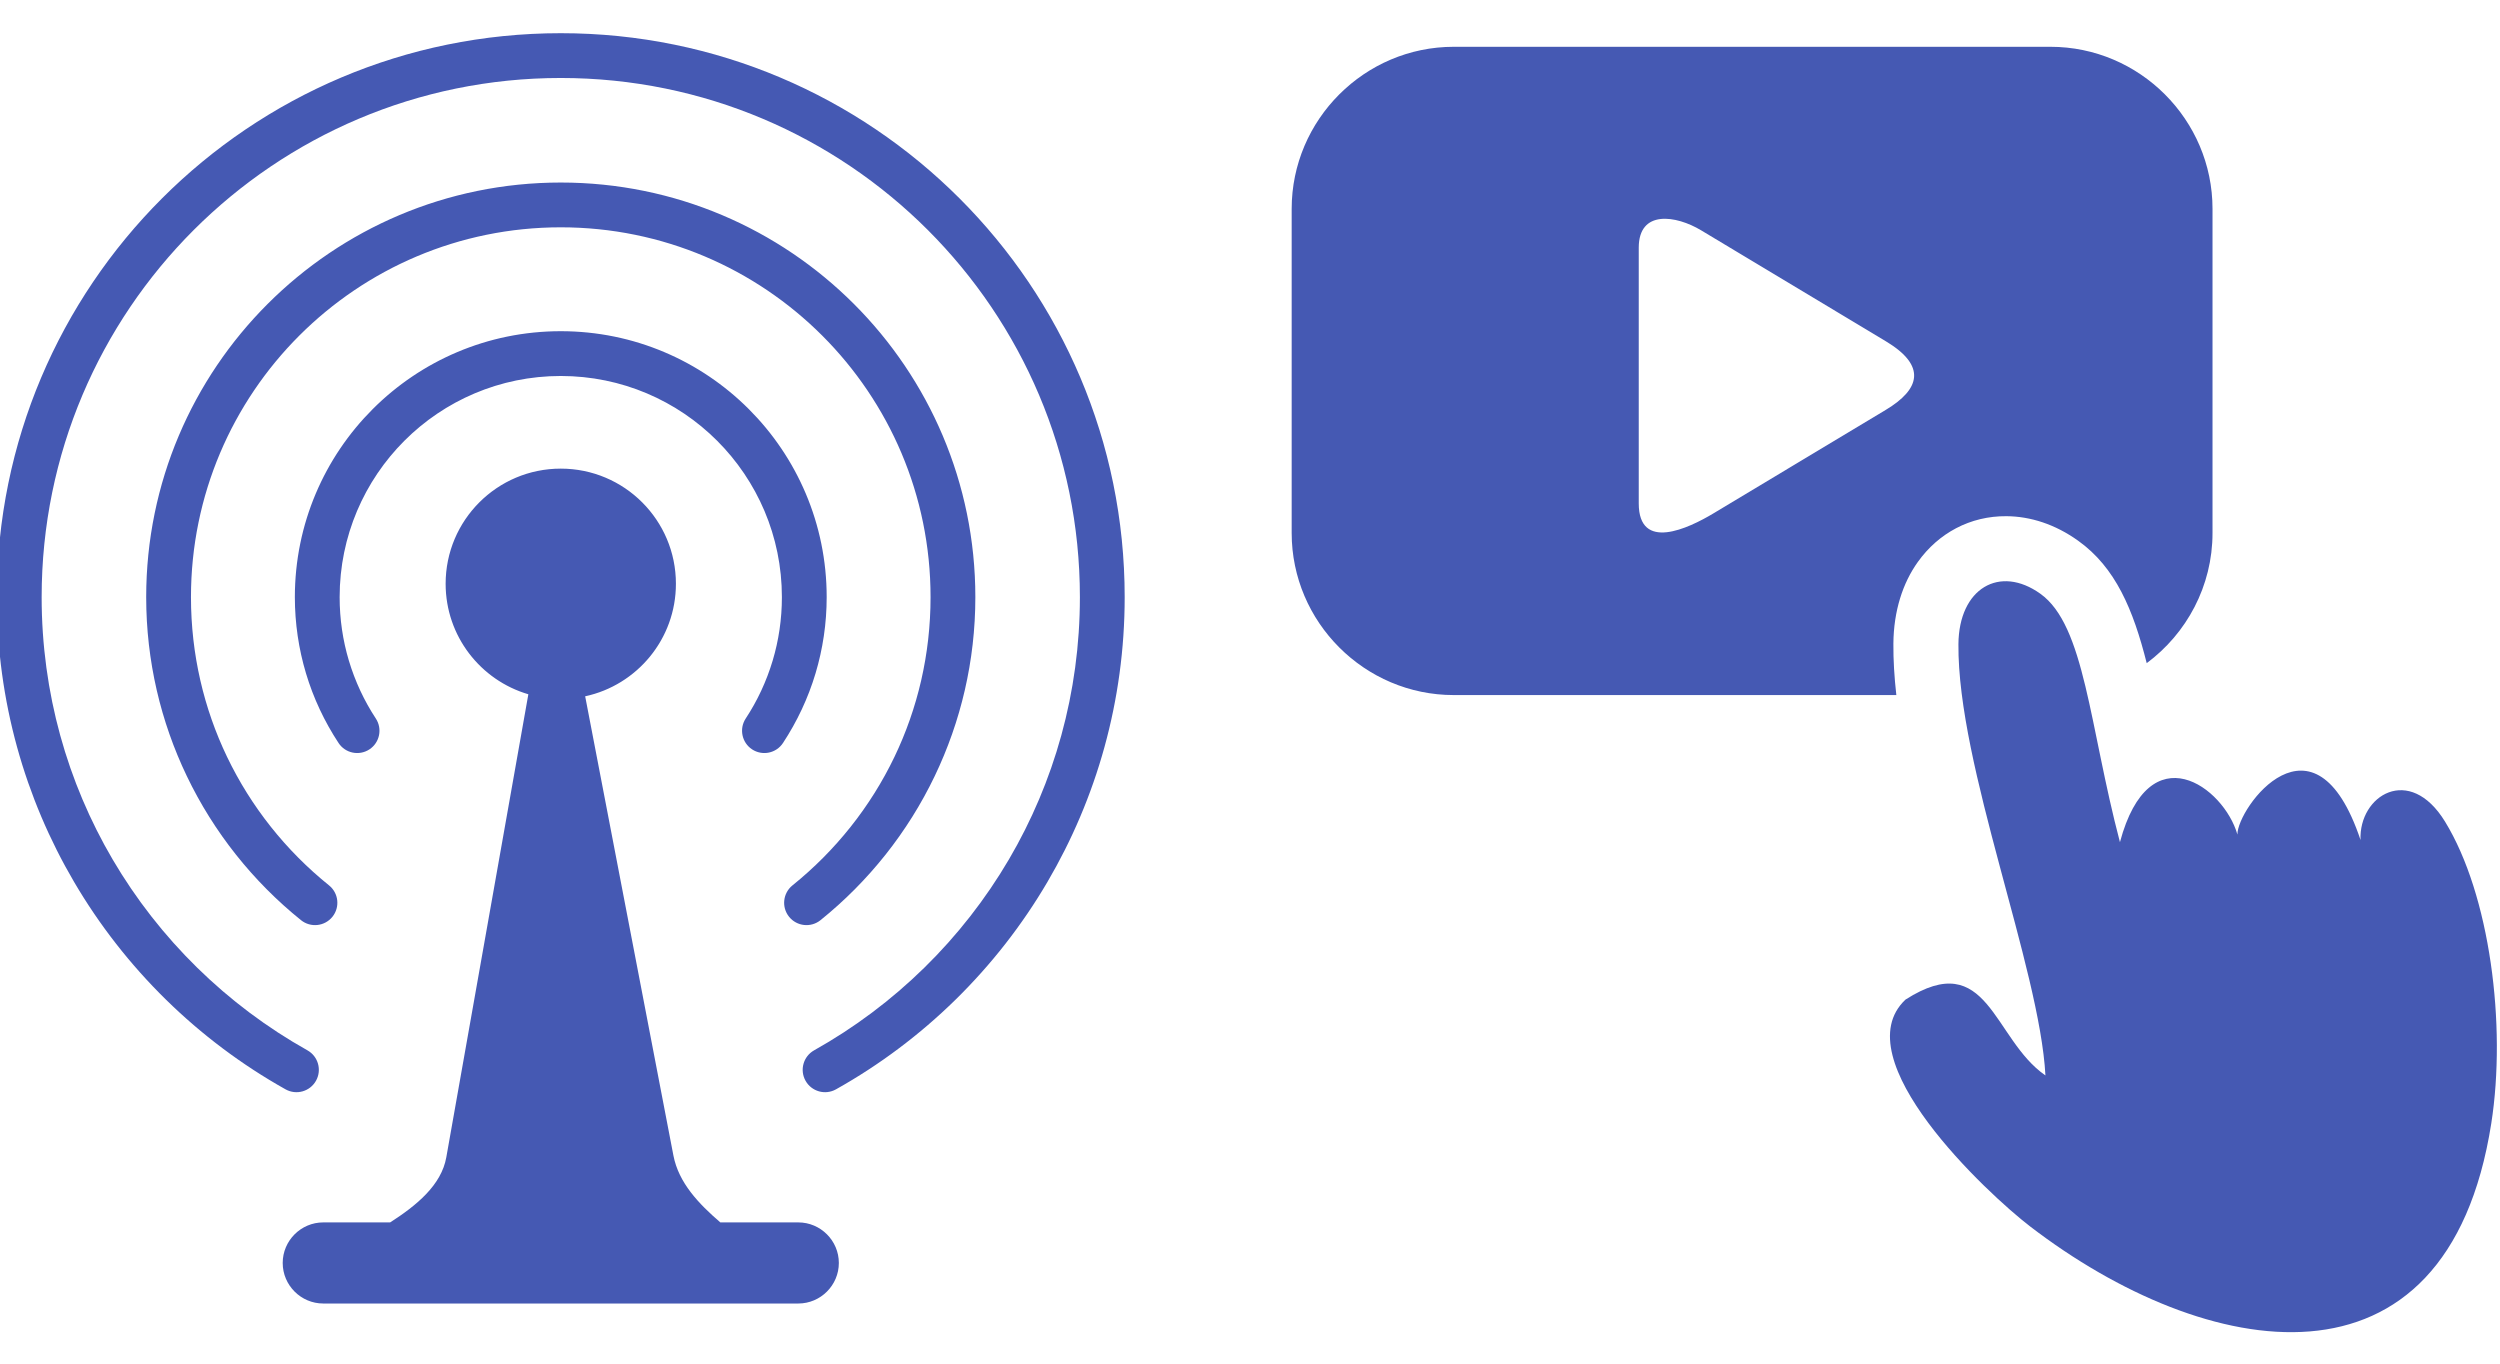
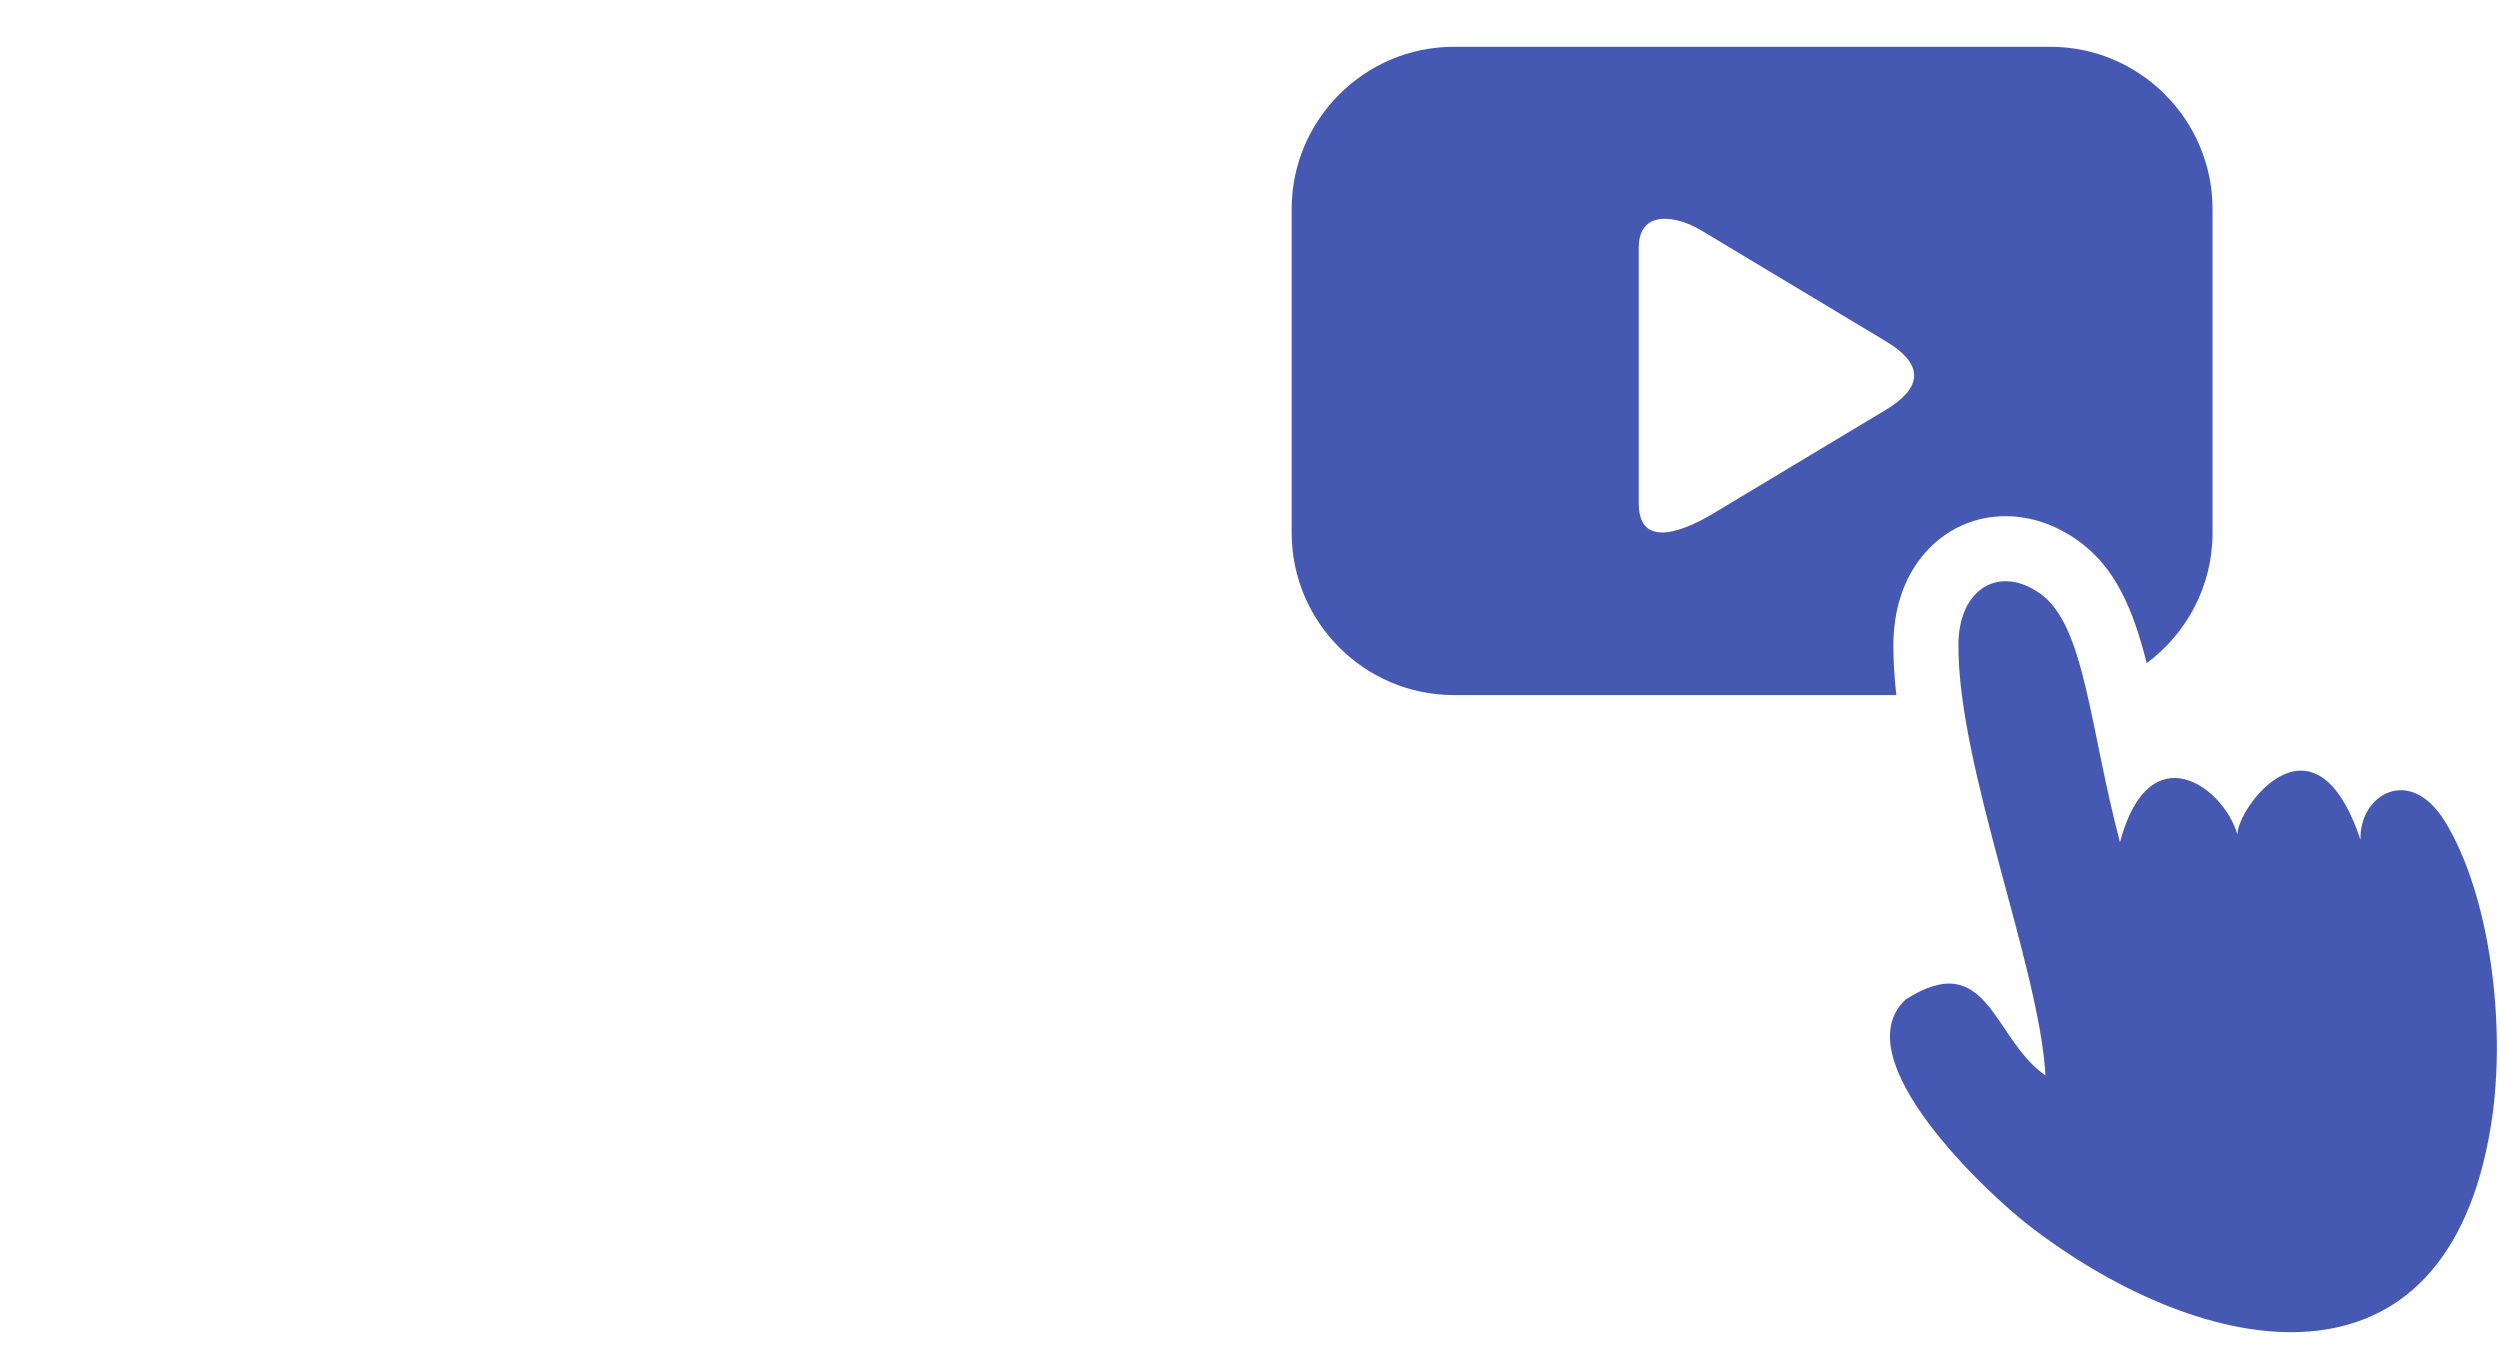
<svg xmlns="http://www.w3.org/2000/svg" xml:space="preserve" width="53.947mm" height="29.436mm" version="1.1" style="shape-rendering:geometricPrecision; text-rendering:geometricPrecision; image-rendering:optimizeQuality; fill-rule:evenodd; clip-rule:evenodd" viewBox="0 0 5394.7 2943.6">
  <defs>
    <style type="text/css">
   
    .fil0 {fill:#4559B3}
   
  </style>
  </defs>
  <g id="Capa_x0020_1">
    <g id="_2645335922208">
      <path class="fil0" d="M5093.73 1812.57c-99.54,-297.86 -266.38,-68.63 -265.67,-11.73 -28.99,-102.24 -189.83,-221.27 -253.47,16.45 -66.16,-251.33 -75.61,-467.31 -171.63,-535.99 -88.19,-63.09 -175.93,-11.59 -176.91,108.72 -2.17,262.41 175.3,697.44 187.75,930.65 -113.86,-78.57 -123.24,-277.93 -301.89,-163.73 -135.54,127.36 176.64,418.87 269,489.68 377.9,289.77 899.32,388.2 994.95,-222.35 33.25,-212.29 -2.99,-493.45 -99.8,-651.38 -76.64,-125.01 -186.25,-56.31 -182.33,39.68zm-1956.73 -312.71l955.07 0c-4.33,-38.49 -6.66,-75.64 -6.36,-110.94 0.57,-70.81 20.3,-130.95 52.79,-176.36 22.4,-31.32 50.37,-55.8 82.42,-72.66 33.09,-17.4 69.87,-26.34 108.85,-26.03 51.63,0.41 104.9,17.35 154.65,52.95 80.82,57.81 118.86,148.81 147.93,264.18 86.01,-63.87 142,-166.13 142,-280.87l0 -699.44c0,-192.36 -157.37,-349.73 -349.73,-349.73l-1287.62 0c-192.36,0 -349.72,157.37 -349.72,349.73l0 699.44c0,192.36 157.36,349.73 349.72,349.73zm560.51 -392.1l371.94 -223.41c73.98,-44.44 88.41,-94.81 0,-147.92l-398.74 -239.51c-53.73,-32.27 -134.48,-45.14 -134.48,37.61l0 551.72c0,104.67 107.12,54.04 161.28,21.51z" />
-       <path class="fil0" d="M697.54 2637.81l144.37 0c56.27,-36.18 110.45,-80 121.17,-140.5l177.03 -999.16c-103.16,-30.21 -178.49,-125.53 -178.49,-238.45 0,-137.22 111.24,-248.46 248.46,-248.46 137.22,0 248.46,111.24 248.46,248.46 0,119.14 -83.88,218.7 -195.81,242.85l190.39 990.8c11.34,59.14 54.67,104.29 101.28,144.46l168.22 0c48.13,0 87.5,39.37 87.5,87.5l0 0.01c0,48.13 -39.37,87.5 -87.5,87.5l-1025.08 0c-48.13,0 -87.5,-39.37 -87.5,-87.5l0 -0.01c0,-48.13 39.37,-87.5 87.5,-87.5zm-34.17 -371.32c23.25,13.03 31.53,42.44 18.5,65.68 -13.02,23.24 -42.43,31.53 -65.68,18.5 -188.92,-105.85 -346.81,-260.81 -456.37,-447.64 -105.88,-180.55 -166.61,-390.59 -166.61,-614.53 0,-336.01 136.21,-640.23 356.42,-860.44 220.21,-220.21 524.44,-356.42 860.44,-356.42 336,0 640.23,136.21 860.44,356.42 220.21,220.21 356.41,524.43 356.41,860.44 0,223.94 -60.72,433.98 -166.61,614.53 -109.56,186.83 -267.44,341.79 -456.37,447.64 -23.24,13.03 -52.65,4.74 -65.68,-18.5 -13.02,-23.24 -4.74,-52.65 18.5,-65.68 174.24,-97.62 319.71,-240.31 420.49,-412.17 97.25,-165.82 153.02,-359.19 153.02,-565.82 0,-309.34 -125.39,-589.4 -328.09,-792.11 -202.71,-202.71 -482.77,-328.1 -792.11,-328.1 -309.34,0 -589.4,125.39 -792.11,328.1 -202.71,202.71 -328.1,482.77 -328.1,792.11 0,206.63 55.78,400 153.02,565.82 100.79,171.86 246.26,314.55 420.49,412.17zm46.63 -355.96c20.74,16.67 24.03,47.03 7.36,67.77 -16.67,20.74 -47.03,24.03 -67.77,7.36 -103.66,-83.44 -188.38,-189.7 -246.58,-311.19 -56.12,-117.11 -87.55,-248.06 -87.55,-385.96 0,-247.04 100.14,-470.7 262.02,-632.6 161.89,-161.88 385.55,-262.03 632.58,-262.03 247.04,0 470.7,100.15 632.59,262.03 161.89,161.9 262.03,385.56 262.03,632.6 0,137.9 -31.44,268.83 -87.56,385.96 -58.21,121.49 -142.96,227.75 -246.62,311.19 -20.75,16.67 -51.1,13.38 -67.77,-7.36 -16.68,-20.74 -13.38,-51.1 7.36,-67.77 92.7,-74.62 168.37,-169.41 220.2,-277.58 49.83,-104 77.74,-220.8 77.74,-344.44 0,-220.36 -89.32,-419.87 -233.71,-564.27 -144.4,-144.39 -343.91,-233.71 -564.26,-233.71 -220.36,0 -419.86,89.32 -564.25,233.71 -144.39,144.4 -233.71,343.91 -233.71,564.27 0,123.65 27.91,240.46 77.74,344.44 51.83,108.18 127.47,202.97 220.16,277.58zm100.96 -360.09c14.59,22.2 8.42,52.04 -13.78,66.63 -22.2,14.58 -52.04,8.42 -66.63,-13.78 -30.4,-46.23 -54.27,-96.82 -70.3,-150.43 -15.6,-52.2 -23.98,-107.42 -23.98,-164.36 0,-158.45 64.24,-301.9 168.06,-405.75 103.83,-103.82 247.3,-168.07 405.74,-168.07 158.44,0 301.89,64.25 405.74,168.07 103.83,103.85 168.07,247.3 168.07,405.75 0,56.94 -8.39,112.16 -23.99,164.36 -16.02,53.61 -39.89,104.2 -70.3,150.43 -14.58,22.2 -44.43,28.36 -66.63,13.78 -22.2,-14.59 -28.36,-44.43 -13.78,-66.63 24.98,-37.97 44.74,-80.05 58.22,-125.14 12.89,-43.16 19.83,-89.1 19.83,-136.8 0,-131.77 -53.41,-251.07 -139.75,-337.42 -86.34,-86.33 -205.64,-139.75 -337.41,-139.75 -131.77,0 -251.07,53.42 -337.41,139.75 -86.33,86.35 -139.75,205.65 -139.75,337.42 0,47.7 6.94,93.64 19.83,136.8 13.49,45.09 33.25,87.17 58.22,125.14z" />
    </g>
  </g>
</svg>